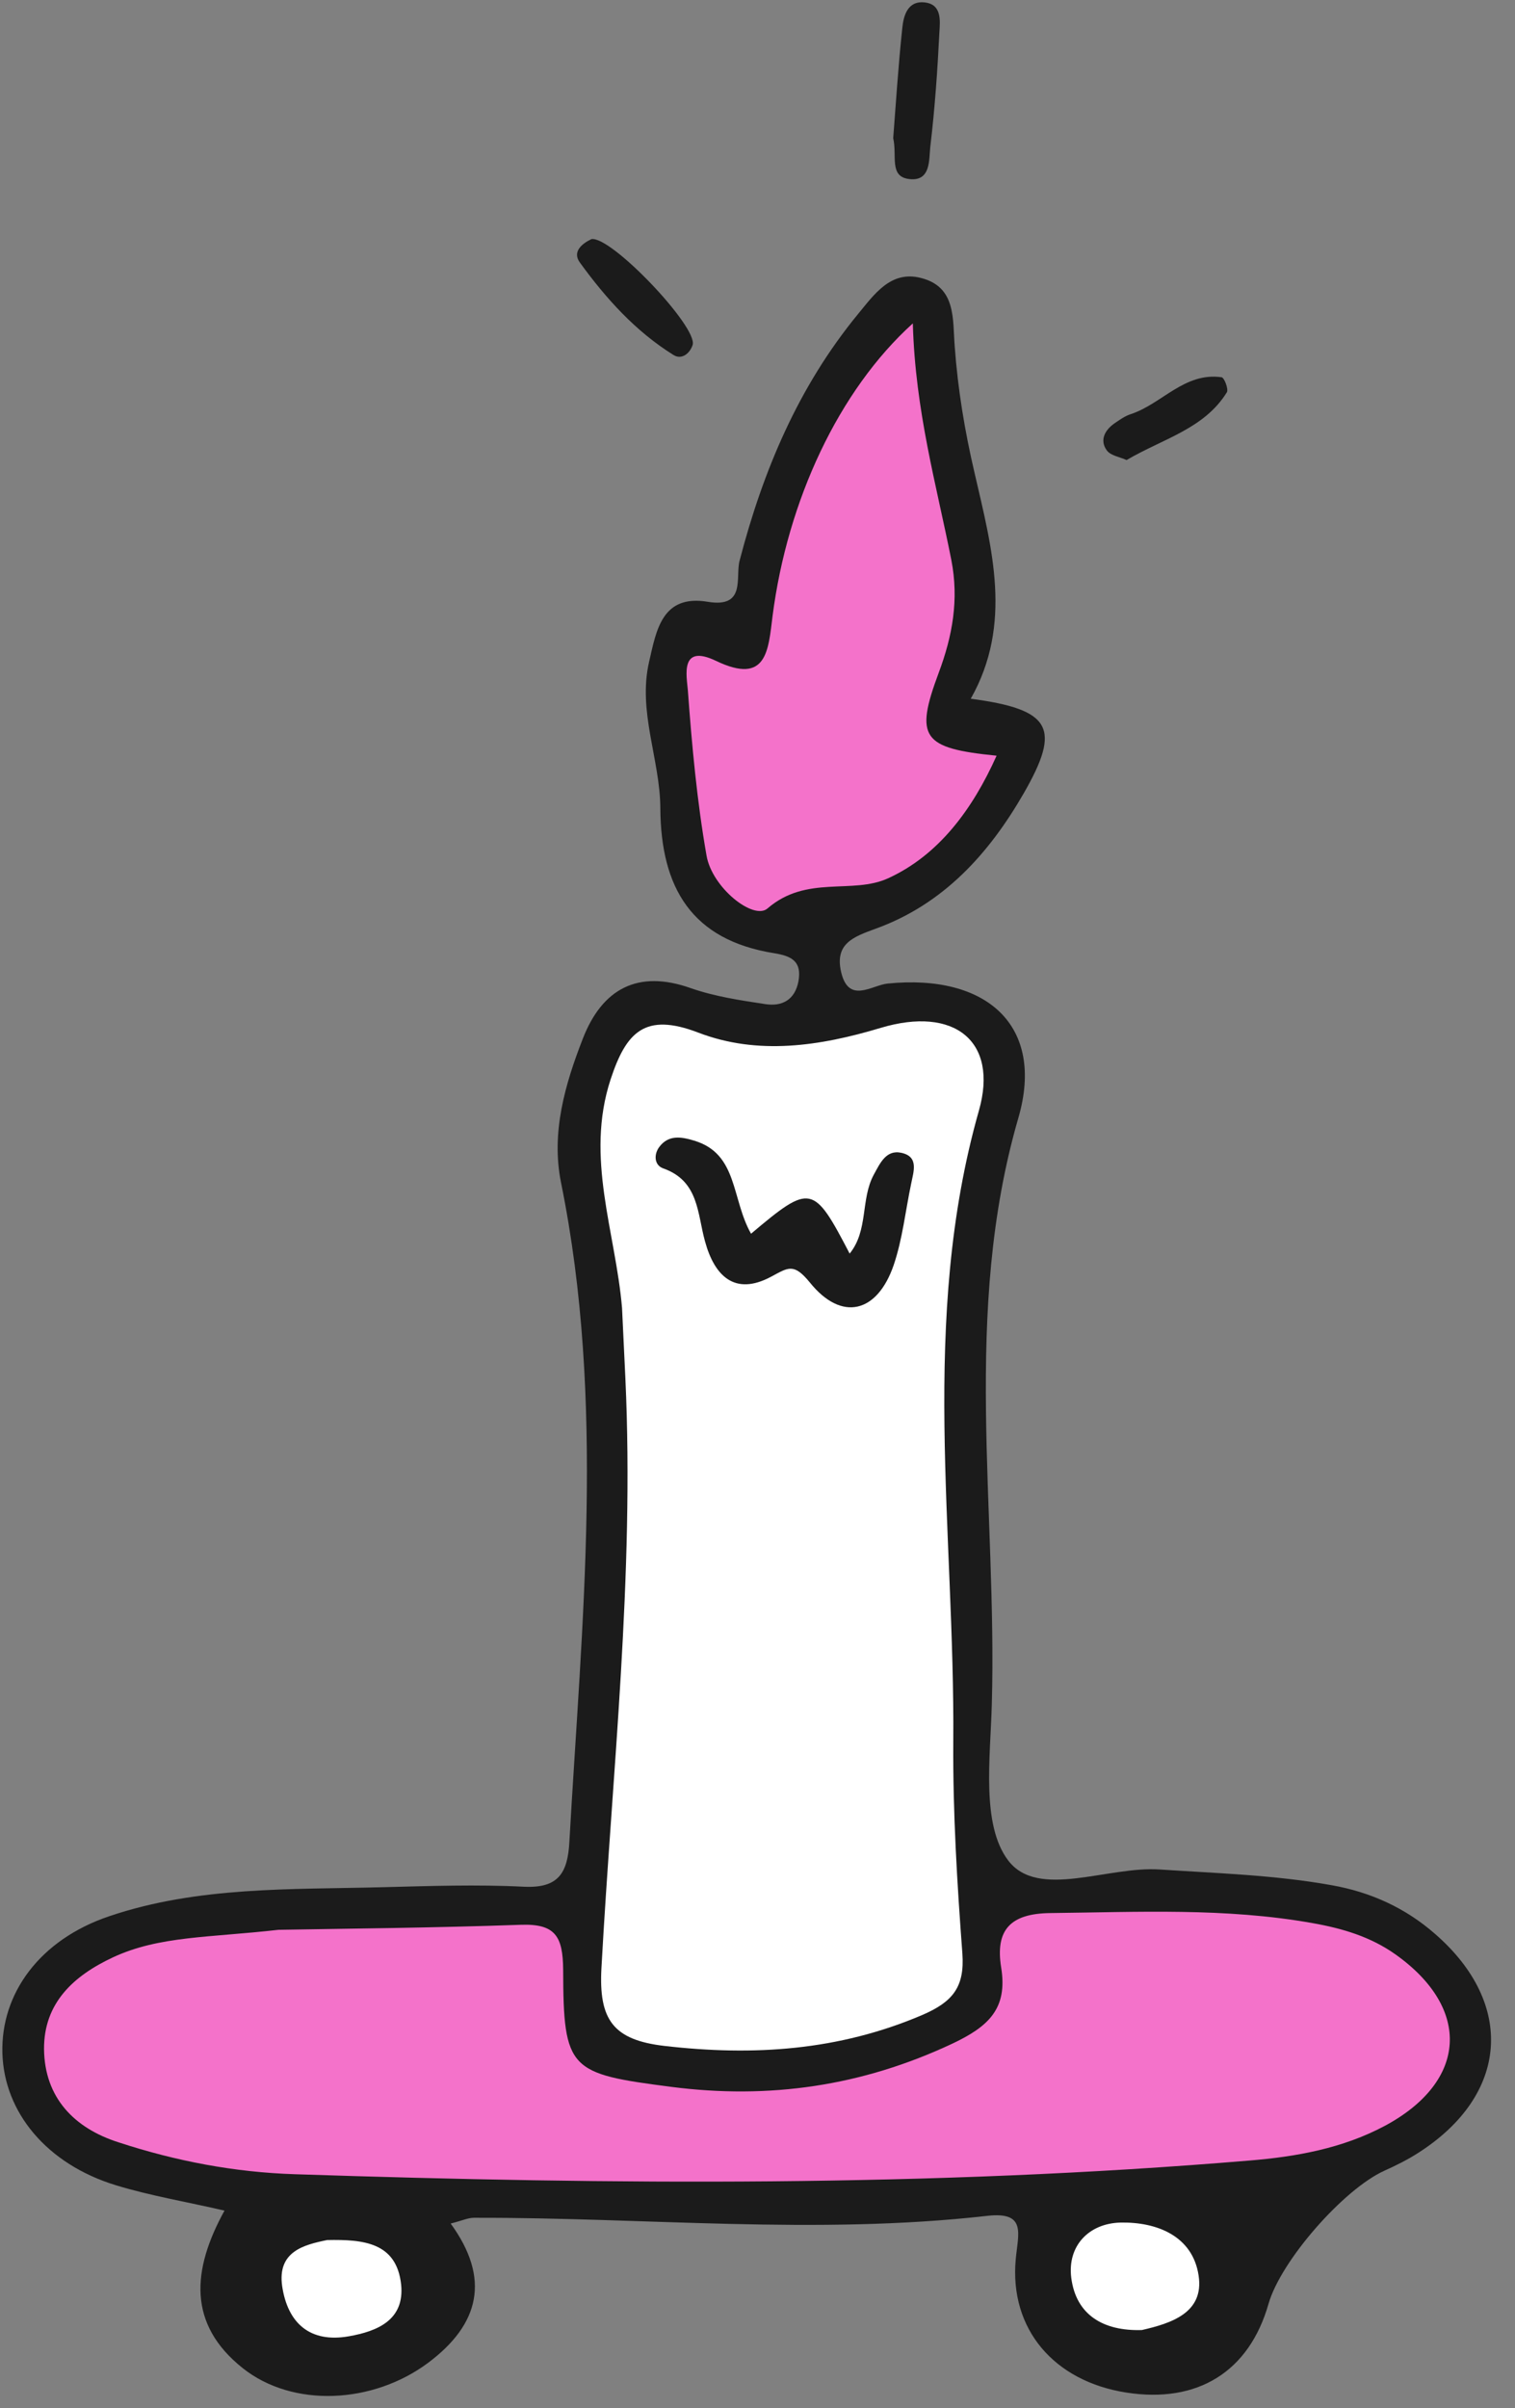
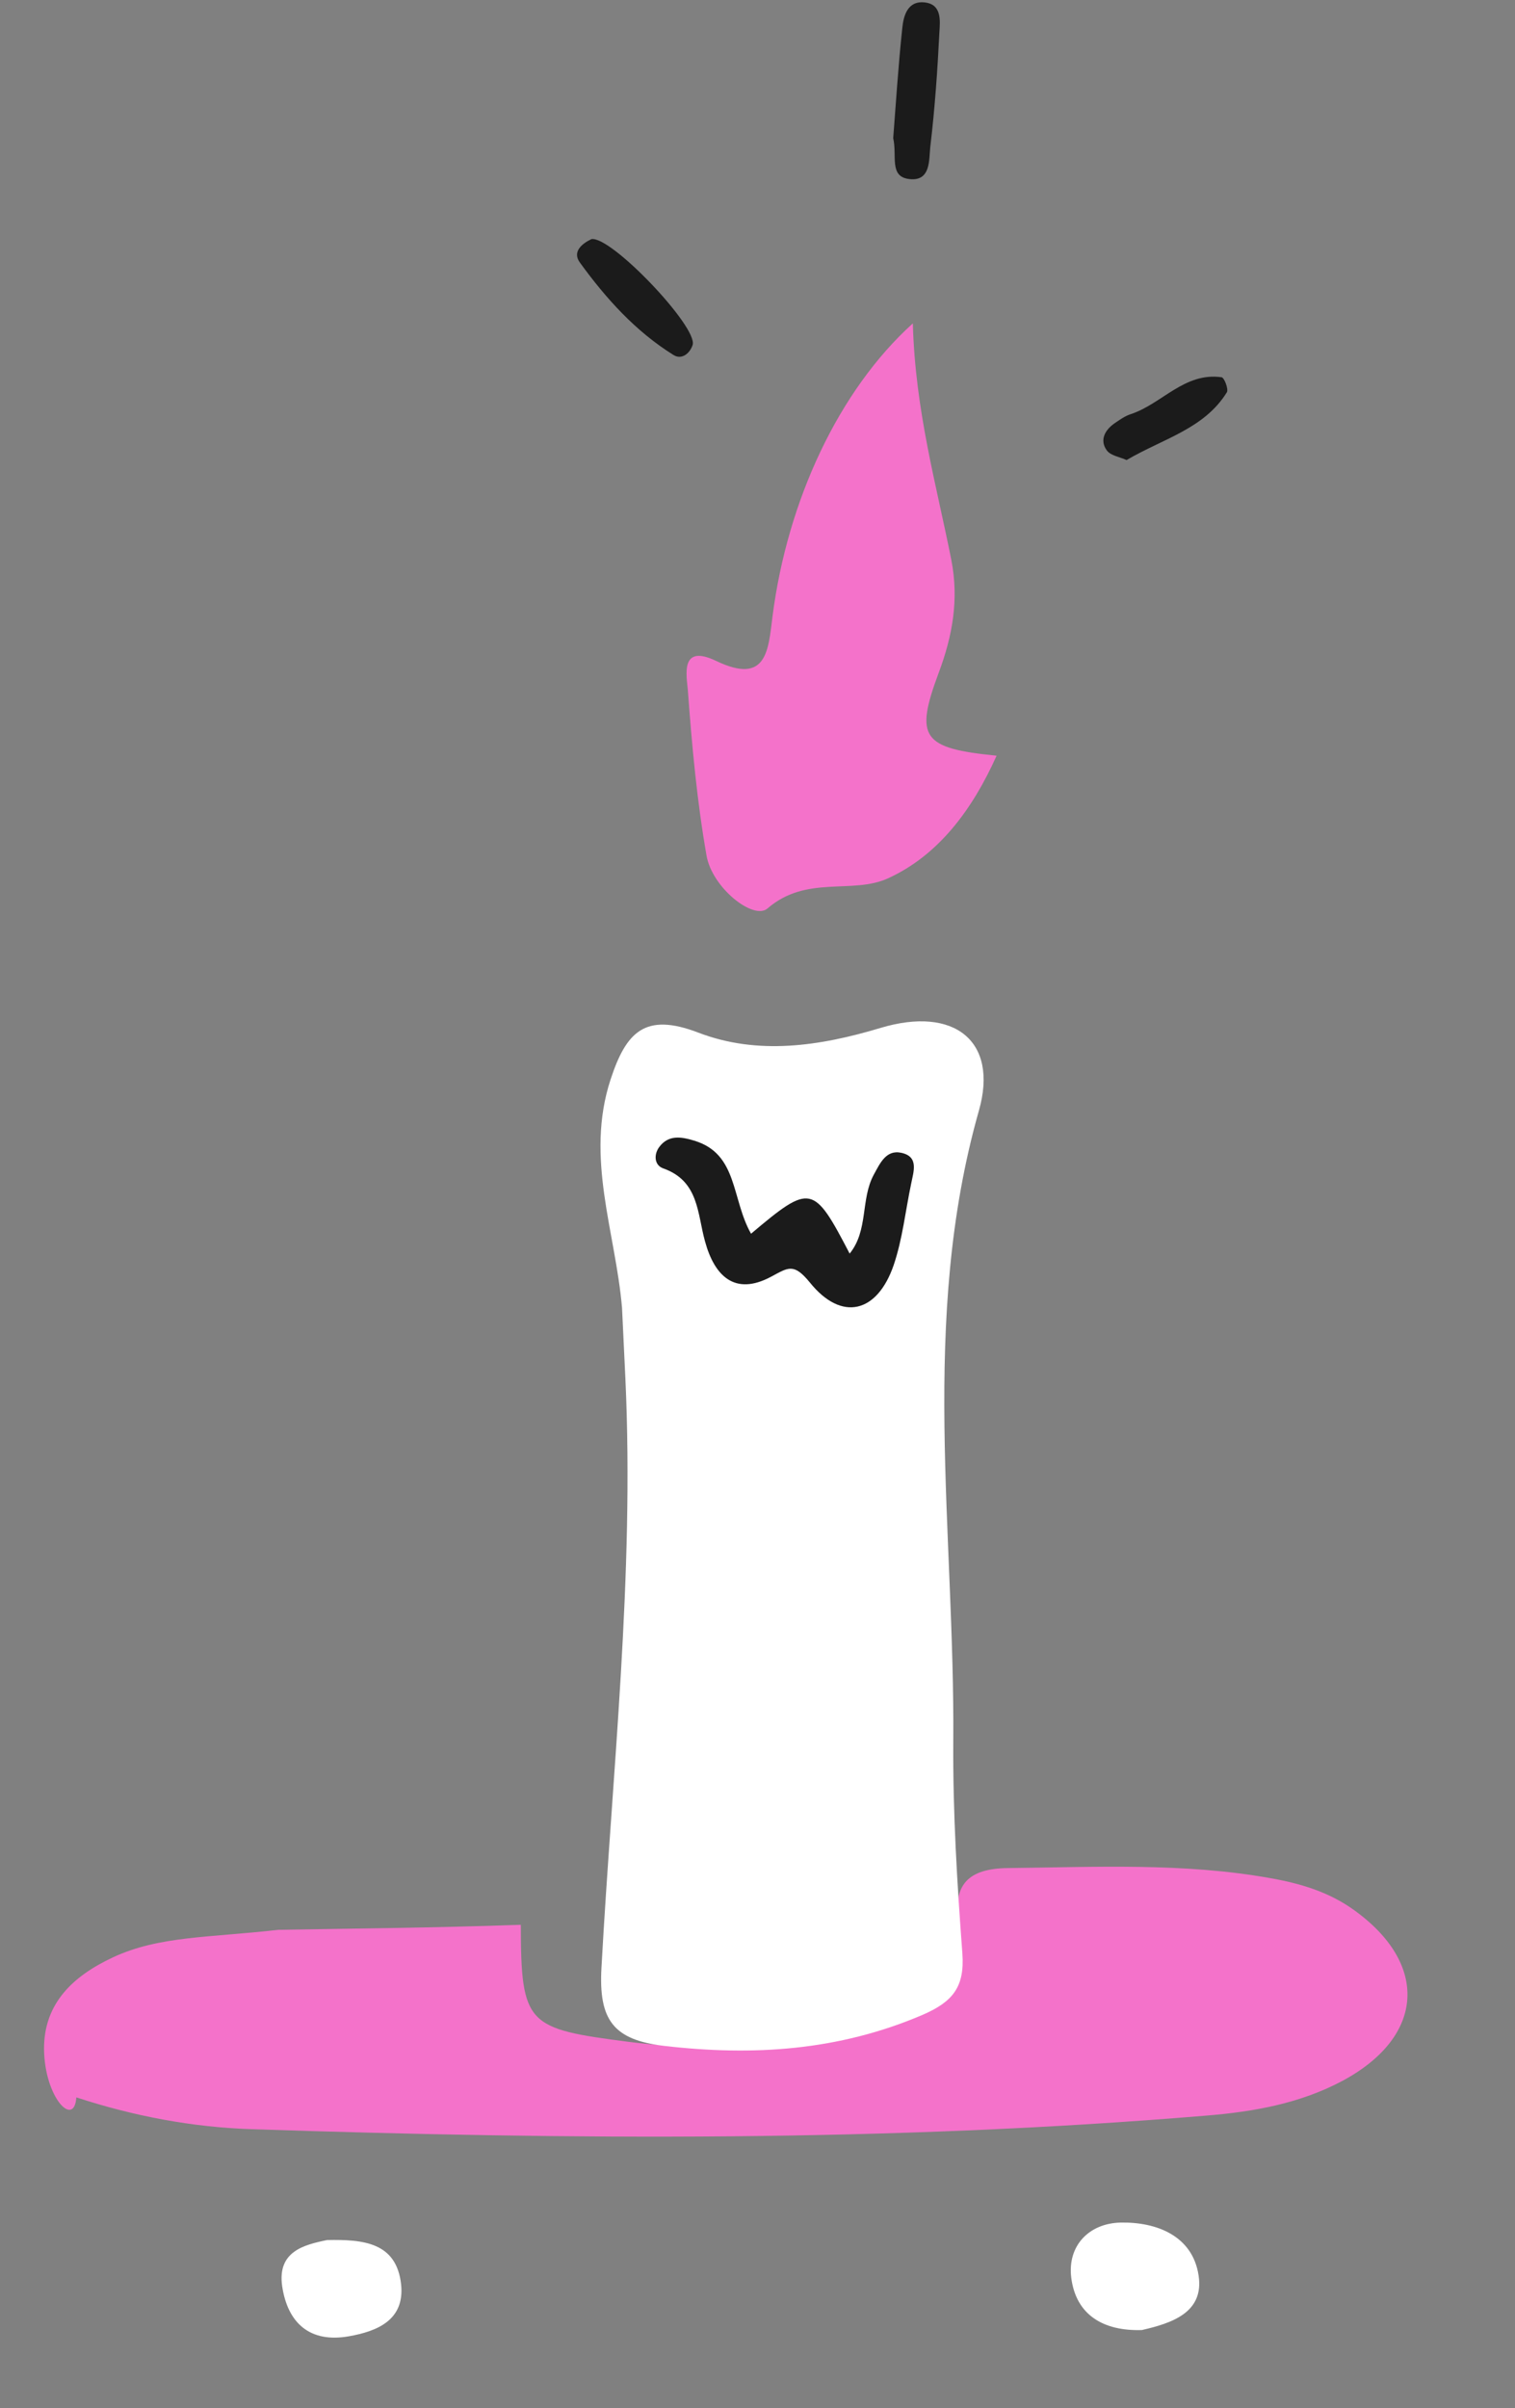
<svg xmlns="http://www.w3.org/2000/svg" fill="#1b1b1b" height="100.6" preserveAspectRatio="xMidYMid meet" version="1" viewBox="-0.1 -0.1 63.3 100.6" width="63.3" zoomAndPan="magnify">
  <rect x="-0.1" y="-0.1" width="63.3" height="100.6" fill="#808080" stroke="none" />
  <g>
    <g id="change1_1">
-       <path d="M40.46,29.09c3.38,0.45,3.78,1.22,2.22,3.94c-1.46,2.54-3.37,4.65-6.2,5.67c-0.93,0.34-1.7,0.62-1.44,1.79 c0.31,1.37,1.28,0.57,1.94,0.5c4.14-0.42,6.59,1.75,5.47,5.61c-2.36,8.13-0.88,16.34-1.11,24.51c-0.06,2.22-0.45,5.03,0.69,6.52 c1.25,1.63,4.15,0.22,6.33,0.37c2.41,0.16,4.82,0.23,7.2,0.66c1.62,0.29,3.07,0.95,4.31,2.04c3.35,2.92,3.06,6.72-0.7,9.13 c-0.45,0.29-0.93,0.53-1.42,0.75c-1.71,0.77-4.34,3.77-4.85,5.57c-0.81,2.83-2.96,4.17-5.95,3.7c-3-0.47-4.88-2.64-4.61-5.57 c0.1-1.08,0.46-2-1.2-1.81c-7.14,0.81-14.29,0.06-21.44,0.08c-0.25,0-0.49,0.12-0.97,0.24c1.68,2.31,1.2,4.21-0.93,5.81 c-2.31,1.73-5.66,1.9-7.76,0.23C7.74,97,7.91,94.74,9.28,92.25c-1.6-0.37-3.1-0.62-4.54-1.06C1.86,90.31,0.07,88.15,0,85.67 c-0.07-2.49,1.56-4.74,4.47-5.72c3.7-1.25,7.58-1.11,11.42-1.21c1.97-0.05,3.94-0.12,5.9-0.02c1.45,0.07,1.83-0.58,1.9-1.88 c0.52-9.19,1.51-18.38-0.35-27.54c-0.42-2.09,0.17-4.11,0.92-6.03c0.8-2.04,2.27-2.88,4.5-2.09c1,0.35,2.07,0.51,3.13,0.67 c0.68,0.1,1.22-0.17,1.37-0.95c0.15-0.83-0.27-1.06-1.02-1.18c-3.43-0.55-4.73-2.72-4.75-6.06c-0.01-2.03-0.95-4.03-0.47-6.11 c0.3-1.3,0.53-2.83,2.45-2.51c1.61,0.27,1.15-1.02,1.33-1.71c0.98-3.77,2.46-7.28,4.95-10.31c0.67-0.81,1.36-1.83,2.62-1.51 c1.49,0.37,1.33,1.72,1.42,2.86c0.13,1.79,0.42,3.54,0.83,5.29C41.34,22.79,42.23,25.96,40.46,29.09z" />
-     </g>
+       </g>
    <g id="change2_1">
-       <path d="M11.53,80.52c2.8-0.05,6.47-0.08,10.13-0.21c1.44-0.05,1.76,0.48,1.77,1.88c0.01,4.2,0.26,4.34,4.51,4.89 c4.1,0.53,7.97-0.03,11.74-1.8c1.53-0.72,2.33-1.47,2.05-3.19c-0.25-1.56,0.38-2.25,2.05-2.27c3.66-0.04,7.32-0.23,10.96,0.42 c1.25,0.22,2.43,0.57,3.47,1.31c3.18,2.26,3,5.31-0.45,7.16c-1.76,0.94-3.7,1.29-5.67,1.45c-13.28,1.11-26.58,1.01-39.88,0.57 c-2.51-0.08-4.97-0.55-7.35-1.33C3,88.81,1.76,87.53,1.74,85.5c-0.01-1.92,1.23-3.06,2.88-3.83C6.55,80.77,8.64,80.85,11.53,80.52z M32.18,25.63c-0.18,1.43-0.23,2.9-2.36,1.88c-1.52-0.73-1.23,0.62-1.18,1.23c0.17,2.31,0.38,4.62,0.78,6.9 c0.23,1.35,1.97,2.72,2.55,2.21c1.63-1.41,3.54-0.57,5.04-1.26c2.12-0.97,3.53-2.89,4.53-5.12c-3.11-0.31-3.43-0.75-2.42-3.46 c0.58-1.55,0.85-3.06,0.53-4.71c-0.62-3.14-1.51-6.23-1.61-9.89C34.94,16.21,32.8,20.82,32.18,25.63z" fill="#f472ca" />
+       <path d="M11.53,80.52c2.8-0.05,6.47-0.08,10.13-0.21c0.01,4.2,0.26,4.34,4.51,4.89 c4.1,0.53,7.97-0.03,11.74-1.8c1.53-0.72,2.33-1.47,2.05-3.19c-0.25-1.56,0.38-2.25,2.05-2.27c3.66-0.04,7.32-0.23,10.96,0.42 c1.25,0.22,2.43,0.57,3.47,1.31c3.18,2.26,3,5.31-0.45,7.16c-1.76,0.94-3.7,1.29-5.67,1.45c-13.28,1.11-26.58,1.01-39.88,0.57 c-2.51-0.08-4.97-0.55-7.35-1.33C3,88.81,1.76,87.53,1.74,85.5c-0.01-1.92,1.23-3.06,2.88-3.83C6.55,80.77,8.64,80.85,11.53,80.52z M32.18,25.63c-0.18,1.43-0.23,2.9-2.36,1.88c-1.52-0.73-1.23,0.62-1.18,1.23c0.17,2.31,0.38,4.62,0.78,6.9 c0.23,1.35,1.97,2.72,2.55,2.21c1.63-1.41,3.54-0.57,5.04-1.26c2.12-0.97,3.53-2.89,4.53-5.12c-3.11-0.31-3.43-0.75-2.42-3.46 c0.58-1.55,0.85-3.06,0.53-4.71c-0.62-3.14-1.51-6.23-1.61-9.89C34.94,16.21,32.8,20.82,32.18,25.63z" fill="#f472ca" />
    </g>
    <g id="change3_1">
      <path d="M25.89,54.54c-0.27-3.17-1.55-6.27-0.48-9.54c0.65-1.98,1.43-2.82,3.67-1.96c2.48,0.95,5.06,0.57,7.62-0.2 c3.07-0.92,4.93,0.55,4.1,3.46c-2.48,8.73-1,17.58-1.07,26.37c-0.02,2.95,0.16,5.9,0.38,8.84c0.1,1.4-0.4,2.02-1.68,2.57 c-3.49,1.49-7.05,1.72-10.77,1.29c-2.14-0.25-2.75-1.09-2.63-3.26c0.45-8.2,1.38-16.39,1-24.62 C25.98,56.51,25.94,55.52,25.89,54.54z M49.98,94.96c-0.25-1.66-1.76-2.24-3.26-2.21c-1.32,0.03-2.23,0.97-2.06,2.31 c0.2,1.55,1.34,2.23,2.95,2.18C48.82,96.96,50.22,96.53,49.98,94.96z M11.69,95.41c0.23,1.54,1.16,2.38,2.79,2.09 c1.19-0.21,2.33-0.68,2.18-2.16c-0.19-1.76-1.57-1.89-3.09-1.86C12.59,93.68,11.48,93.96,11.69,95.41z" fill="#ffffff" />
    </g>
    <g id="change1_2">
      <path d="M37.22,5.67c0.11-1.41,0.21-3.01,0.38-4.6c0.05-0.51,0.22-1.14,0.92-1.07c0.74,0.07,0.66,0.77,0.63,1.25 c-0.08,1.6-0.19,3.19-0.38,4.78c-0.06,0.54,0.03,1.46-0.88,1.35C37.04,7.28,37.39,6.42,37.22,5.67z M24.13,10.87 c1.09,1.5,2.32,2.87,3.91,3.86c0.33,0.21,0.68-0.05,0.8-0.42c0.23-0.74-3.41-4.57-4.23-4.42C24.21,10.08,23.8,10.42,24.13,10.87z M51.16,16.29c0.08-0.13-0.11-0.62-0.22-0.63c-1.55-0.22-2.49,1.11-3.79,1.54c-0.25,0.08-0.47,0.24-0.69,0.39 c-0.4,0.28-0.62,0.7-0.32,1.12c0.16,0.23,0.56,0.28,0.83,0.41C48.5,18.22,50.21,17.82,51.16,16.29z M28.9,47.55 c-0.56-0.17-1.07-0.24-1.45,0.26c-0.23,0.3-0.23,0.76,0.16,0.9c1.5,0.53,1.42,1.89,1.75,3.06c0.39,1.42,1.23,2.28,2.75,1.47 c0.73-0.39,0.95-0.59,1.63,0.24c1.32,1.64,2.81,1.28,3.5-0.73c0.37-1.09,0.49-2.26,0.73-3.4c0.1-0.51,0.33-1.13-0.41-1.29 c-0.64-0.14-0.89,0.44-1.15,0.91c-0.56,1.03-0.22,2.33-1.01,3.3c-1.51-2.9-1.63-2.93-4.12-0.83C30.45,49.97,30.74,48.1,28.9,47.55z" />
    </g>
  </g>
</svg>